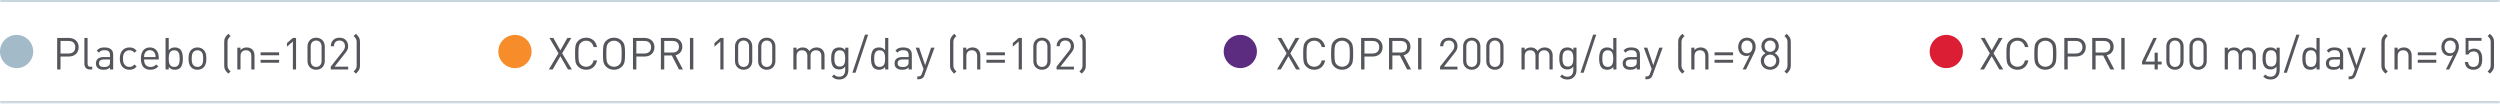
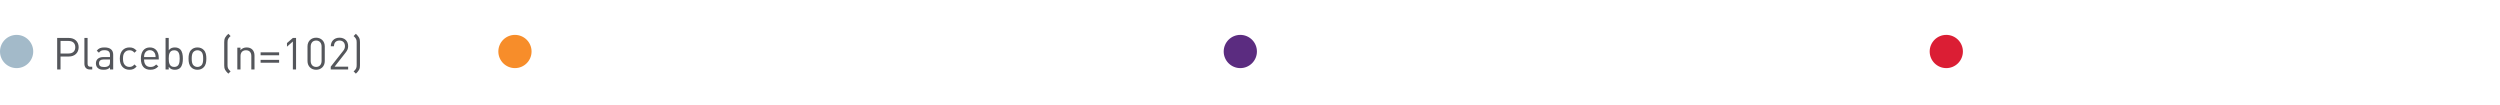
<svg xmlns="http://www.w3.org/2000/svg" width="903" height="38" fill="none">
  <mask id="efficacy-chart-sub-text_svg__path-1-inside-1_635_28472" fill="#fff">
-     <path d="M0 .1h903v37H0V.1z" />
+     <path d="M0 .1h903H0V.1z" />
  </mask>
  <path fill="#A3BAC9" d="M0 .6h903v-1H0v1zm903 36H0v1h903v-1z" mask="url(#efficacy-chart-sub-text_svg__path-1-inside-1_635_28472)" />
  <circle cx="6" cy="18.601" r="6" fill="#A3BAC9" />
  <path fill="#54565B" d="M20.648 13.709h4.24c2.064 0 3.52 1.312 3.52 3.344s-1.456 3.36-3.52 3.36h-3.024V25.1h-1.216V13.709zm4.144 1.088h-2.928v4.528h2.928c1.424 0 2.4-.768 2.4-2.272 0-1.504-.976-2.256-2.4-2.256zm6.846-1.088v9.248c0 .768.256 1.152 1.056 1.152h.624v.992h-.832c-1.376 0-2-.896-2-2.096v-9.296h1.152zm6.094 3.424c2.128 0 3.152.928 3.152 2.624V25.1h-1.152v-.752c-.624.624-1.216.848-2.272.848-1.088 0-1.68-.192-2.224-.72-.4-.384-.592-.976-.592-1.6 0-1.392.976-2.272 2.736-2.272h2.352v-.752c0-1.136-.56-1.728-2.016-1.728-.992 0-1.504.256-1.984.912l-.784-.72c.688-.912 1.488-1.184 2.784-1.184zm2 4.336H37.54c-1.184 0-1.776.464-1.776 1.392 0 .912.56 1.344 1.824 1.344.656 0 1.232-.064 1.744-.528.272-.256.4-.704.4-1.36v-.848zm7.03-4.336c1.088 0 1.776.288 2.592 1.168l-.784.736c-.592-.656-1.056-.88-1.808-.88-.768 0-1.408.304-1.824.896-.368.512-.512 1.12-.512 2.112s.144 1.6.512 2.112c.416.592 1.056.896 1.824.896.752 0 1.216-.24 1.808-.896l.784.752c-.816.88-1.504 1.168-2.592 1.168-1.984 0-3.488-1.344-3.488-4.032 0-2.688 1.504-4.032 3.488-4.032zm7.353 0c2.048 0 3.232 1.456 3.232 3.824v.512h-5.312c0 1.728.8 2.72 2.32 2.72.912 0 1.44-.272 2.064-.896l.784.688c-.8.8-1.552 1.216-2.88 1.216-2.096 0-3.44-1.248-3.44-4.032 0-2.56 1.232-4.032 3.232-4.032zm0 .976c-.848 0-1.504.464-1.84 1.184-.192.416-.208.672-.24 1.312h4.176c-.048-.64-.064-.896-.256-1.312-.336-.72-.992-1.184-1.84-1.184zm6.836-4.4v4.432c.656-.816 1.36-1.008 2.224-1.008.816 0 1.504.272 1.92.688.784.784.96 2.08.96 3.344 0 1.264-.176 2.544-.96 3.344-.416.416-1.104.688-1.92.688-.88 0-1.568-.208-2.224-1.04v.944H59.8V13.709h1.152zm1.984 4.448c-1.728 0-1.984 1.472-1.984 3.008s.256 3.008 1.984 3.008c1.712 0 1.968-1.472 1.968-3.008s-.256-3.008-1.968-3.008zm8.383-1.024c.96 0 1.712.336 2.256.896.8.8.96 1.92.96 3.136 0 1.216-.16 2.32-.96 3.136-.544.56-1.296.896-2.256.896-.96 0-1.712-.336-2.256-.896-.8-.816-.96-1.92-.96-3.136 0-1.216.16-2.336.96-3.136.544-.56 1.296-.896 2.256-.896zm0 1.024c-.56 0-1.04.192-1.424.576-.576.576-.64 1.536-.64 2.432 0 .88.048 1.84.64 2.432.384.384.864.576 1.424.576.56 0 1.056-.192 1.44-.576.576-.592.624-1.552.624-2.432 0-.896-.048-1.856-.624-2.432-.384-.384-.88-.576-1.44-.576zm11.157-5.952l.816.816c-.432.4-.688.656-.88 1.04-.176.32-.224.736-.224 1.264v8.16c0 .528.032.88.224 1.264s.464.64.88 1.04l-.816.816c-.56-.56-.88-.88-1.152-1.376-.288-.56-.336-1.056-.336-1.648v-8.352c0-.576.048-1.12.336-1.648.272-.496.608-.832 1.152-1.376zm6.606 4.928c.848 0 1.552.256 2.032.736.56.544.816 1.296.816 2.208V25.1h-1.152v-4.848c0-1.392-.752-2.096-1.936-2.096s-1.968.72-1.968 2.096V25.1h-1.152v-7.872h1.136v.88c.56-.64 1.344-.976 2.224-.976zm11.736 1.76v1.072h-6.688v-1.072h6.688zm0 2.72v1.056h-6.688v-1.056h6.688zm4.967 3.488V14.989l-2.128 1.872v-1.312l2.128-1.84h1.152V25.1h-1.152zm8.408.096c-1.792 0-3.12-1.248-3.12-3.136v-5.312c0-1.888 1.328-3.136 3.12-3.136 1.776 0 3.12 1.248 3.12 3.136v5.312c0 1.888-1.344 3.136-3.12 3.136zm0-1.024c1.264 0 1.968-.928 1.968-2.176v-5.184c0-1.248-.704-2.176-1.968-2.176s-1.968.928-1.968 2.176v5.184c0 1.248.704 2.176 1.968 2.176zm5.271.928v-1.024l4.496-5.712c.432-.56.64-1.056.64-1.68 0-1.232-.736-2.048-1.984-2.048-1.056 0-1.984.592-1.984 2.064h-1.152c0-1.792 1.232-3.088 3.136-3.088 1.872 0 3.136 1.2 3.136 3.072 0 .912-.288 1.504-.912 2.304l-3.984 5.088h4.896V25.1h-6.288zm8.263-12.08l.816-.816c.56.56.88.88 1.152 1.376.288.56.336 1.056.336 1.648v8.352c0 .576-.048 1.12-.336 1.648-.272.496-.608.832-1.152 1.376l-.816-.816c.432-.4.688-.656.88-1.04.176-.32.224-.736.224-1.264v-8.16c0-.528-.032-.88-.224-1.264s-.464-.64-.88-1.04z" />
  <circle cx="186" cy="18.601" r="6" fill="#F78D2A" />
-   <path fill="#54565B" d="M206.336 13.709l-3.28 5.552 3.52 5.84h-1.408l-2.768-4.784-2.784 4.784h-1.376l3.488-5.84-3.264-5.552h1.408l2.528 4.496 2.528-4.496h1.408zm5.364-.096c2.064 0 3.552 1.264 3.952 3.392h-1.248c-.304-1.408-1.28-2.304-2.704-2.304-.768 0-1.44.272-1.968.8-.72.736-.8 1.568-.8 3.904s.08 3.168.8 3.904c.528.528 1.2.8 1.968.8 1.424 0 2.4-.896 2.704-2.304h1.248c-.4 2.128-1.904 3.392-3.952 3.392-1.184 0-2.144-.416-2.848-1.12-1.072-1.072-1.136-2.064-1.136-4.672 0-2.608.064-3.6 1.136-4.672.704-.704 1.664-1.12 2.848-1.12zm10.078 0c1.184 0 2.128.416 2.832 1.12 1.072 1.072 1.152 2.064 1.152 4.672 0 2.608-.08 3.6-1.152 4.672-.704.704-1.648 1.12-2.832 1.12s-2.144-.416-2.848-1.12c-1.072-1.072-1.136-2.064-1.136-4.672 0-2.608.064-3.6 1.136-4.672.704-.704 1.664-1.12 2.848-1.12zm0 1.088c-.768 0-1.44.272-1.968.8-.72.736-.8 1.568-.8 3.904s.08 3.168.8 3.904c.528.528 1.2.8 1.968.8s1.44-.272 1.968-.8c.72-.736.8-1.568.8-3.904s-.08-3.168-.8-3.904c-.528-.528-1.2-.8-1.968-.8zm6.854-.992h4.24c2.064 0 3.52 1.312 3.52 3.344s-1.456 3.36-3.52 3.36h-3.024V25.1h-1.216V13.709zm4.144 1.088h-2.928v4.528h2.928c1.424 0 2.4-.768 2.4-2.272 0-1.504-.976-2.256-2.4-2.256zm5.935-1.088h4.368c1.983 0 3.376 1.2 3.376 3.168 0 1.664-1.008 2.752-2.48 3.056l2.704 5.168h-1.424l-2.592-5.056h-2.736V25.1h-1.216V13.709zm4.256 1.088h-3.04v4.176h3.04c1.328 0 2.272-.688 2.272-2.08 0-1.392-.944-2.096-2.272-2.096zm7.46-1.088V25.1h-1.216V13.709h1.216zm9.764 11.392V14.989l-2.129 1.872v-1.312l2.129-1.84h1.152V25.1h-1.152zm8.407.096c-1.792 0-3.12-1.248-3.12-3.136v-5.312c0-1.888 1.328-3.136 3.12-3.136 1.776 0 3.12 1.248 3.12 3.136v5.312c0 1.888-1.344 3.136-3.12 3.136zm0-1.024c1.264 0 1.968-.928 1.968-2.176v-5.184c0-1.248-.704-2.176-1.968-2.176s-1.968.928-1.968 2.176v5.184c0 1.248.704 2.176 1.968 2.176zm8.359 1.024c-1.792 0-3.12-1.248-3.12-3.136v-5.312c0-1.888 1.328-3.136 3.12-3.136 1.776 0 3.12 1.248 3.12 3.136v5.312c0 1.888-1.344 3.136-3.12 3.136zm0-1.024c1.264 0 1.968-.928 1.968-2.176v-5.184c0-1.248-.704-2.176-1.968-2.176s-1.968.928-1.968 2.176v5.184c0 1.248.704 2.176 1.968 2.176zm17.992-7.04c.848 0 1.552.272 2.032.736.56.544.848 1.28.848 2.192v5.04h-1.152v-4.848c0-1.392-.752-2.096-1.936-2.096-1.152 0-1.968.72-1.968 1.968V25.1h-1.152v-4.848c0-1.392-.752-2.096-1.936-2.096s-1.968.72-1.968 2.096V25.1h-1.152v-7.872h1.152v.864c.56-.64 1.344-.96 2.224-.96 1.088 0 1.936.448 2.416 1.312.608-.864 1.488-1.312 2.592-1.312zm8.143 0c.864 0 1.568.192 2.208 1.024v-.928h1.136v8.112c0 1.952-1.216 3.376-3.28 3.376-1.184 0-1.84-.304-2.672-1.056l.752-.736c.576.512.976.784 1.888.784 1.52 0 2.16-1.072 2.16-2.416V24.06c-.64.816-1.36 1.024-2.208 1.024-.8 0-1.488-.288-1.904-.704-.784-.784-.96-2-.96-3.28 0-1.28.176-2.496.96-3.28.416-.416 1.12-.688 1.92-.688zm.24 1.024c-1.712 0-1.968 1.472-1.968 2.944s.256 2.944 1.968 2.944 1.952-1.472 1.952-2.944-.24-2.944-1.952-2.944zm10.239-5.632l-4.56 13.76h-1.136l4.56-13.76h1.136zm7.287 1.184V25.1h-1.152v-.928c-.656.816-1.344 1.024-2.224 1.024-.816 0-1.504-.272-1.92-.688-.784-.784-.96-2.08-.96-3.344 0-1.264.176-2.544.96-3.344.416-.416 1.104-.688 1.92-.688.864 0 1.568.208 2.224 1.024v-4.448h1.152zm-3.136 4.448c-1.712 0-1.968 1.472-1.968 3.008s.256 3.008 1.968 3.008c1.728 0 1.984-1.472 1.984-3.008s-.256-3.008-1.984-3.008zm8.479-1.024c2.128 0 3.152.928 3.152 2.624V25.1h-1.152v-.752c-.624.624-1.216.848-2.272.848-1.088 0-1.68-.192-2.224-.72-.4-.384-.592-.976-.592-1.6 0-1.392.976-2.272 2.736-2.272h2.352v-.752c0-1.136-.56-1.728-2.016-1.728-.992 0-1.504.256-1.984.912l-.784-.72c.688-.912 1.488-1.184 2.784-1.184zm2 4.336h-2.192c-1.184 0-1.776.464-1.776 1.392 0 .912.56 1.344 1.824 1.344.656 0 1.232-.064 1.744-.528.272-.256.4-.704.4-1.36v-.848zm9.353-4.24l-3.632 9.92c-.16.432-.336.72-.56.928-.416.4-.976.544-1.536.544h-.496v-1.024h.352c.8 0 1.04-.256 1.296-.976l.608-1.68-2.832-7.712h1.248l2.16 6.32 2.144-6.32h1.248zm7.093-5.024l.816.816c-.432.4-.688.656-.88 1.04-.176.32-.224.736-.224 1.264v8.16c0 .528.032.88.224 1.264s.464.64.88 1.04l-.816.816c-.56-.56-.88-.88-1.152-1.376-.288-.56-.336-1.056-.336-1.648v-8.352c0-.576.048-1.12.336-1.648.272-.496.608-.832 1.152-1.376zm6.606 4.928c.848 0 1.552.256 2.032.736.56.544.816 1.296.816 2.208V25.1h-1.152v-4.848c0-1.392-.752-2.096-1.936-2.096s-1.968.72-1.968 2.096V25.1h-1.152v-7.872h1.136v.88c.56-.64 1.344-.976 2.224-.976zm11.736 1.76v1.072h-6.688v-1.072h6.688zm0 2.72v1.056h-6.688v-1.056h6.688zm4.967 3.488V14.989l-2.128 1.872v-1.312l2.128-1.84h1.152V25.1h-1.152zm8.408.096c-1.792 0-3.121-1.248-3.121-3.136v-5.312c0-1.888 1.329-3.136 3.121-3.136 1.776 0 3.12 1.248 3.12 3.136v5.312c0 1.888-1.344 3.136-3.12 3.136zm0-1.024c1.264 0 1.968-.928 1.968-2.176v-5.184c0-1.248-.704-2.176-1.968-2.176s-1.968.928-1.968 2.176v5.184c0 1.248.704 2.176 1.968 2.176zm5.271.928v-1.024l4.496-5.712c.432-.56.64-1.056.64-1.68 0-1.232-.736-2.048-1.984-2.048-1.056 0-1.984.592-1.984 2.064h-1.152c0-1.792 1.232-3.088 3.136-3.088 1.872 0 3.136 1.2 3.136 3.072 0 .912-.288 1.504-.912 2.304l-3.984 5.088h4.896V25.1h-6.288zm8.263-12.08l.816-.816c.56.56.88.88 1.152 1.376.288.56.336 1.056.336 1.648v8.352c0 .576-.048 1.12-.336 1.648-.272.496-.608.832-1.152 1.376l-.816-.816c.432-.4.688-.656.88-1.04.176-.32.224-.736.224-1.264v-8.16c0-.528-.032-.88-.224-1.264s-.464-.64-.88-1.04z" />
  <circle cx="448" cy="18.601" r="6" fill="#5B2C80" />
-   <path fill="#54565B" d="M469.336 13.709l-3.28 5.552 3.52 5.84h-1.408l-2.768-4.784-2.784 4.784h-1.376l3.488-5.84-3.264-5.552h1.408l2.528 4.496 2.528-4.496h1.408zm5.364-.096c2.064 0 3.552 1.264 3.952 3.392h-1.248c-.304-1.408-1.28-2.304-2.704-2.304-.768 0-1.44.272-1.968.8-.72.736-.8 1.568-.8 3.904s.08 3.168.8 3.904c.528.528 1.2.8 1.968.8 1.424 0 2.4-.896 2.704-2.304h1.248c-.4 2.128-1.904 3.392-3.952 3.392-1.184 0-2.144-.416-2.848-1.12-1.072-1.072-1.136-2.064-1.136-4.672 0-2.608.064-3.6 1.136-4.672.704-.704 1.664-1.12 2.848-1.12zm10.078 0c1.184 0 2.128.416 2.832 1.12 1.072 1.072 1.152 2.064 1.152 4.672 0 2.608-.08 3.6-1.152 4.672-.704.704-1.648 1.12-2.832 1.12s-2.144-.416-2.848-1.12c-1.072-1.072-1.136-2.064-1.136-4.672 0-2.608.064-3.6 1.136-4.672.704-.704 1.664-1.12 2.848-1.12zm0 1.088c-.768 0-1.44.272-1.968.8-.72.736-.8 1.568-.8 3.904s.08 3.168.8 3.904c.528.528 1.2.8 1.968.8s1.44-.272 1.968-.8c.72-.736.8-1.568.8-3.904s-.08-3.168-.8-3.904c-.528-.528-1.2-.8-1.968-.8zm6.854-.992h4.24c2.064 0 3.52 1.312 3.52 3.344s-1.456 3.36-3.52 3.36h-3.024V25.1h-1.216V13.709zm4.144 1.088h-2.928v4.528h2.928c1.424 0 2.4-.768 2.4-2.272 0-1.504-.976-2.256-2.4-2.256zm5.935-1.088h4.368c1.983 0 3.376 1.2 3.376 3.168 0 1.664-1.008 2.752-2.48 3.056l2.704 5.168h-1.424l-2.592-5.056h-2.736V25.1h-1.216V13.709zm4.256 1.088h-3.04v4.176h3.04c1.328 0 2.272-.688 2.272-2.08 0-1.392-.944-2.096-2.272-2.096zm7.46-1.088V25.1h-1.216V13.709h1.216zm6.724 11.392v-1.024l4.496-5.712c.432-.56.64-1.056.64-1.68 0-1.232-.736-2.048-1.984-2.048-1.056 0-1.984.592-1.984 2.064h-1.152c0-1.792 1.232-3.088 3.136-3.088 1.872 0 3.136 1.2 3.136 3.072 0 .912-.288 1.504-.912 2.304l-3.984 5.088h4.896V25.1h-6.288zm11.447.096c-1.792 0-3.12-1.248-3.12-3.136v-5.312c0-1.888 1.328-3.136 3.12-3.136 1.776 0 3.12 1.248 3.12 3.136v5.312c0 1.888-1.344 3.136-3.12 3.136zm0-1.024c1.264 0 1.968-.928 1.968-2.176v-5.184c0-1.248-.704-2.176-1.968-2.176s-1.968.928-1.968 2.176v5.184c0 1.248.704 2.176 1.968 2.176zm8.359 1.024c-1.792 0-3.12-1.248-3.12-3.136v-5.312c0-1.888 1.328-3.136 3.12-3.136 1.776 0 3.12 1.248 3.12 3.136v5.312c0 1.888-1.344 3.136-3.12 3.136zm0-1.024c1.264 0 1.968-.928 1.968-2.176v-5.184c0-1.248-.704-2.176-1.968-2.176s-1.968.928-1.968 2.176v5.184c0 1.248.704 2.176 1.968 2.176zm17.992-7.04c.848 0 1.552.272 2.032.736.56.544.848 1.28.848 2.192v5.04h-1.152v-4.848c0-1.392-.752-2.096-1.936-2.096-1.152 0-1.968.72-1.968 1.968V25.1h-1.152v-4.848c0-1.392-.752-2.096-1.936-2.096s-1.968.72-1.968 2.096V25.1h-1.152v-7.872h1.152v.864c.56-.64 1.344-.96 2.224-.96 1.088 0 1.936.448 2.416 1.312.608-.864 1.488-1.312 2.592-1.312zm8.143 0c.864 0 1.568.192 2.208 1.024v-.928h1.136v8.112c0 1.952-1.216 3.376-3.28 3.376-1.184 0-1.84-.304-2.672-1.056l.752-.736c.576.512.976.784 1.888.784 1.52 0 2.16-1.072 2.16-2.416V24.06c-.64.816-1.36 1.024-2.208 1.024-.8 0-1.488-.288-1.904-.704-.784-.784-.96-2-.96-3.28 0-1.28.176-2.496.96-3.28.416-.416 1.12-.688 1.92-.688zm.24 1.024c-1.712 0-1.968 1.472-1.968 2.944s.256 2.944 1.968 2.944 1.952-1.472 1.952-2.944-.24-2.944-1.952-2.944zm10.239-5.632l-4.56 13.76h-1.136l4.56-13.76h1.136zm7.287 1.184V25.1h-1.152v-.928c-.656.816-1.344 1.024-2.224 1.024-.816 0-1.504-.272-1.92-.688-.784-.784-.96-2.08-.96-3.344 0-1.264.176-2.544.96-3.344.416-.416 1.104-.688 1.92-.688.864 0 1.568.208 2.224 1.024v-4.448h1.152zm-3.136 4.448c-1.712 0-1.968 1.472-1.968 3.008s.256 3.008 1.968 3.008c1.728 0 1.984-1.472 1.984-3.008s-.256-3.008-1.984-3.008zm8.479-1.024c2.128 0 3.152.928 3.152 2.624V25.1h-1.152v-.752c-.624.624-1.216.848-2.272.848-1.088 0-1.68-.192-2.224-.72-.4-.384-.592-.976-.592-1.6 0-1.392.976-2.272 2.736-2.272h2.352v-.752c0-1.136-.56-1.728-2.016-1.728-.992 0-1.504.256-1.984.912l-.784-.72c.688-.912 1.488-1.184 2.784-1.184zm2 4.336h-2.192c-1.184 0-1.776.464-1.776 1.392 0 .912.56 1.344 1.824 1.344.656 0 1.232-.064 1.744-.528.272-.256.4-.704.4-1.36v-.848zm9.353-4.24l-3.632 9.92c-.16.432-.336.72-.56.928-.416.4-.976.544-1.536.544h-.496v-1.024h.352c.8 0 1.04-.256 1.296-.976l.608-1.68-2.832-7.712h1.248l2.16 6.32 2.144-6.32h1.248zm7.093-5.024l.816.816c-.432.4-.688.656-.88 1.04-.176.32-.224.736-.224 1.264v8.16c0 .528.032.88.224 1.264s.464.64.88 1.04l-.816.816c-.56-.56-.88-.88-1.152-1.376-.288-.56-.336-1.056-.336-1.648v-8.352c0-.576.048-1.12.336-1.648.272-.496.608-.832 1.152-1.376zm6.606 4.928c.848 0 1.552.256 2.032.736.56.544.816 1.296.816 2.208V25.1h-1.152v-4.848c0-1.392-.752-2.096-1.936-2.096s-1.968.72-1.968 2.096V25.1h-1.152v-7.872h1.136v.88c.56-.64 1.344-.976 2.224-.976zm11.736 1.76v1.072h-6.688v-1.072h6.688zm0 2.72v1.056h-6.688v-1.056h6.688zm3.463 3.488l2.608-5.2c-.352.224-.8.32-1.264.32-1.76 0-2.96-1.36-2.96-3.232 0-1.936 1.216-3.376 3.152-3.376 1.952 0 3.168 1.328 3.168 3.28 0 .768-.176 1.456-.704 2.528l-2.8 5.68h-1.2zm1.552-5.856c1.216 0 2-.896 2-2.304s-.784-2.304-2-2.304-2.016.896-2.016 2.304c0 1.264.72 2.304 2.016 2.304zm8.36 5.952c-1.888 0-3.36-1.312-3.36-3.232 0-1.328.752-2.224 1.712-2.768-.896-.512-1.488-1.344-1.488-2.528 0-1.776 1.328-3.056 3.136-3.056s3.136 1.28 3.136 3.056c0 1.184-.576 2.016-1.472 2.528.96.544 1.696 1.44 1.696 2.768 0 1.92-1.472 3.232-3.36 3.232zm0-1.024c1.248 0 2.208-.96 2.208-2.224 0-1.264-.96-2.224-2.208-2.224-1.248 0-2.208.96-2.208 2.224 0 1.264.96 2.224 2.208 2.224zm0-5.456c1.168 0 1.984-.832 1.984-2.032 0-1.184-.816-2.048-1.984-2.048-1.168 0-1.984.864-1.984 2.048 0 1.2.816 2.032 1.984 2.032zm5.175-5.696l.816-.816c.56.56.88.88 1.152 1.376.288.56.336 1.056.336 1.648v8.352c0 .576-.048 1.12-.336 1.648-.272.496-.608.832-1.152 1.376l-.816-.816c.432-.4.688-.656.88-1.04.176-.32.224-.736.224-1.264v-8.16c0-.528-.032-.88-.224-1.264s-.464-.64-.88-1.04z" />
  <circle cx="703" cy="18.601" r="6" fill="#DB1E34" />
-   <path fill="#54565B" d="M723.336 13.709l-3.28 5.552 3.52 5.84h-1.408l-2.768-4.784-2.784 4.784h-1.376l3.488-5.84-3.264-5.552h1.408l2.528 4.496 2.528-4.496h1.408zm5.364-.096c2.064 0 3.552 1.264 3.952 3.392h-1.248c-.304-1.408-1.28-2.304-2.704-2.304-.768 0-1.44.272-1.968.8-.72.736-.8 1.568-.8 3.904s.08 3.168.8 3.904c.528.528 1.2.8 1.968.8 1.424 0 2.4-.896 2.704-2.304h1.248c-.4 2.128-1.904 3.392-3.952 3.392-1.184 0-2.144-.416-2.848-1.12-1.072-1.072-1.136-2.064-1.136-4.672 0-2.608.064-3.6 1.136-4.672.704-.704 1.664-1.12 2.848-1.12zm10.078 0c1.184 0 2.128.416 2.832 1.12 1.072 1.072 1.152 2.064 1.152 4.672 0 2.608-.08 3.6-1.152 4.672-.704.704-1.648 1.12-2.832 1.12s-2.144-.416-2.848-1.12c-1.072-1.072-1.136-2.064-1.136-4.672 0-2.608.064-3.6 1.136-4.672.704-.704 1.664-1.12 2.848-1.12zm0 1.088c-.768 0-1.44.272-1.968.8-.72.736-.8 1.568-.8 3.904s.08 3.168.8 3.904c.528.528 1.2.8 1.968.8s1.44-.272 1.968-.8c.72-.736.8-1.568.8-3.904s-.08-3.168-.8-3.904c-.528-.528-1.2-.8-1.968-.8zm6.854-.992h4.24c2.064 0 3.52 1.312 3.52 3.344s-1.456 3.36-3.52 3.36h-3.024V25.1h-1.216V13.709zm4.144 1.088h-2.928v4.528h2.928c1.424 0 2.4-.768 2.4-2.272 0-1.504-.976-2.256-2.4-2.256zm5.935-1.088h4.368c1.983 0 3.376 1.2 3.376 3.168 0 1.664-1.008 2.752-2.48 3.056l2.704 5.168h-1.424l-2.592-5.056h-2.736V25.1h-1.216V13.709zm4.256 1.088h-3.04v4.176h3.04c1.328 0 2.272-.688 2.272-2.08 0-1.392-.944-2.096-2.272-2.096zm7.46-1.088V25.1h-1.216V13.709h1.216zm10.82 11.392v-1.808h-4.544v-1.04l4.112-8.544h1.232l-4.112 8.544h3.312V19.02h1.136v3.232h1.392v1.04h-1.392V25.1h-1.136zm7.351.096c-1.792 0-3.12-1.248-3.12-3.136v-5.312c0-1.888 1.328-3.136 3.12-3.136 1.776 0 3.12 1.248 3.12 3.136v5.312c0 1.888-1.344 3.136-3.12 3.136zm0-1.024c1.264 0 1.968-.928 1.968-2.176v-5.184c0-1.248-.704-2.176-1.968-2.176s-1.968.928-1.968 2.176v5.184c0 1.248.704 2.176 1.968 2.176zm8.359 1.024c-1.792 0-3.12-1.248-3.12-3.136v-5.312c0-1.888 1.328-3.136 3.12-3.136 1.776 0 3.12 1.248 3.12 3.136v5.312c0 1.888-1.344 3.136-3.12 3.136zm0-1.024c1.264 0 1.968-.928 1.968-2.176v-5.184c0-1.248-.704-2.176-1.968-2.176s-1.968.928-1.968 2.176v5.184c0 1.248.704 2.176 1.968 2.176zm17.992-7.04c.848 0 1.552.272 2.032.736.56.544.848 1.28.848 2.192v5.04h-1.152v-4.848c0-1.392-.752-2.096-1.936-2.096-1.152 0-1.968.72-1.968 1.968V25.1h-1.152v-4.848c0-1.392-.752-2.096-1.936-2.096s-1.968.72-1.968 2.096V25.1h-1.152v-7.872h1.152v.864c.56-.64 1.344-.96 2.224-.96 1.088 0 1.936.448 2.416 1.312.608-.864 1.488-1.312 2.592-1.312zm8.143 0c.864 0 1.568.192 2.208 1.024v-.928h1.136v8.112c0 1.952-1.216 3.376-3.28 3.376-1.184 0-1.84-.304-2.672-1.056l.752-.736c.576.512.976.784 1.888.784 1.52 0 2.16-1.072 2.16-2.416V24.06c-.64.816-1.36 1.024-2.208 1.024-.8 0-1.488-.288-1.904-.704-.784-.784-.96-2-.96-3.28 0-1.28.176-2.496.96-3.28.416-.416 1.12-.688 1.92-.688zm.24 1.024c-1.712 0-1.968 1.472-1.968 2.944s.256 2.944 1.968 2.944 1.952-1.472 1.952-2.944-.24-2.944-1.952-2.944zm10.239-5.632l-4.56 13.76h-1.136l4.56-13.76h1.136zm7.287 1.184V25.1h-1.152v-.928c-.656.816-1.344 1.024-2.224 1.024-.816 0-1.504-.272-1.92-.688-.784-.784-.96-2.08-.96-3.344 0-1.264.176-2.544.96-3.344.416-.416 1.104-.688 1.92-.688.864 0 1.568.208 2.224 1.024v-4.448h1.152zm-3.136 4.448c-1.712 0-1.968 1.472-1.968 3.008s.256 3.008 1.968 3.008c1.728 0 1.984-1.472 1.984-3.008s-.256-3.008-1.984-3.008zm8.479-1.024c2.128 0 3.152.928 3.152 2.624V25.1h-1.152v-.752c-.624.624-1.216.848-2.272.848-1.088 0-1.68-.192-2.224-.72-.4-.384-.592-.976-.592-1.6 0-1.392.976-2.272 2.736-2.272h2.352v-.752c0-1.136-.56-1.728-2.016-1.728-.992 0-1.504.256-1.984.912l-.784-.72c.688-.912 1.488-1.184 2.784-1.184zm2 4.336h-2.192c-1.184 0-1.776.464-1.776 1.392 0 .912.56 1.344 1.824 1.344.656 0 1.232-.064 1.744-.528.272-.256.4-.704.4-1.36v-.848zm9.353-4.24l-3.632 9.92c-.16.432-.336.72-.56.928-.416.4-.976.544-1.536.544h-.496v-1.024h.352c.8 0 1.04-.256 1.296-.976l.608-1.68-2.832-7.712h1.248l2.16 6.32 2.144-6.32h1.248zm7.093-5.024l.816.816c-.432.4-.688.656-.88 1.04-.176.32-.224.736-.224 1.264v8.16c0 .528.032.88.224 1.264s.464.64.88 1.04l-.816.816c-.56-.56-.88-.88-1.152-1.376-.288-.56-.336-1.056-.336-1.648v-8.352c0-.576.048-1.12.336-1.648.272-.496.608-.832 1.152-1.376zm6.606 4.928c.848 0 1.552.256 2.032.736.56.544.816 1.296.816 2.208V25.1h-1.152v-4.848c0-1.392-.752-2.096-1.936-2.096s-1.968.72-1.968 2.096V25.1h-1.152v-7.872h1.136v.88c.56-.64 1.344-.976 2.224-.976zm11.736 1.76v1.072h-6.688v-1.072h6.688zm0 2.72v1.056h-6.688v-1.056h6.688zm3.463 3.488l2.608-5.2c-.352.224-.8.32-1.264.32-1.76 0-2.96-1.36-2.96-3.232 0-1.936 1.216-3.376 3.152-3.376 1.952 0 3.168 1.328 3.168 3.28 0 .768-.176 1.456-.704 2.528l-2.8 5.68h-1.2zm1.552-5.856c1.216 0 2-.896 2-2.304s-.784-2.304-2-2.304-2.016.896-2.016 2.304c0 1.264.72 2.304 2.016 2.304zm8.392 5.952c-.992 0-1.792-.32-2.288-.816-.496-.512-.736-1.168-.8-1.984h1.152c.144 1.136.736 1.776 1.936 1.776.56 0 1.072-.192 1.408-.528.592-.592.624-1.504.624-2.32 0-1.392-.272-2.752-1.92-2.752-.992 0-1.664.448-1.888 1.12h-1.04v-5.984h5.76v1.024h-4.72v3.616c.448-.496 1.152-.784 2.048-.784.848 0 1.52.272 1.968.72.832.832.944 1.968.944 3.04 0 1.136-.096 2.208-.912 3.024-.528.528-1.264.848-2.272.848zm5.143-12.176l.816-.816c.56.56.88.88 1.152 1.376.288.56.336 1.056.336 1.648v8.352c0 .576-.048 1.12-.336 1.648-.272.496-.608.832-1.152 1.376l-.816-.816c.432-.4.688-.656.88-1.04.176-.32.224-.736.224-1.264v-8.16c0-.528-.032-.88-.224-1.264s-.464-.64-.88-1.04z" />
</svg>